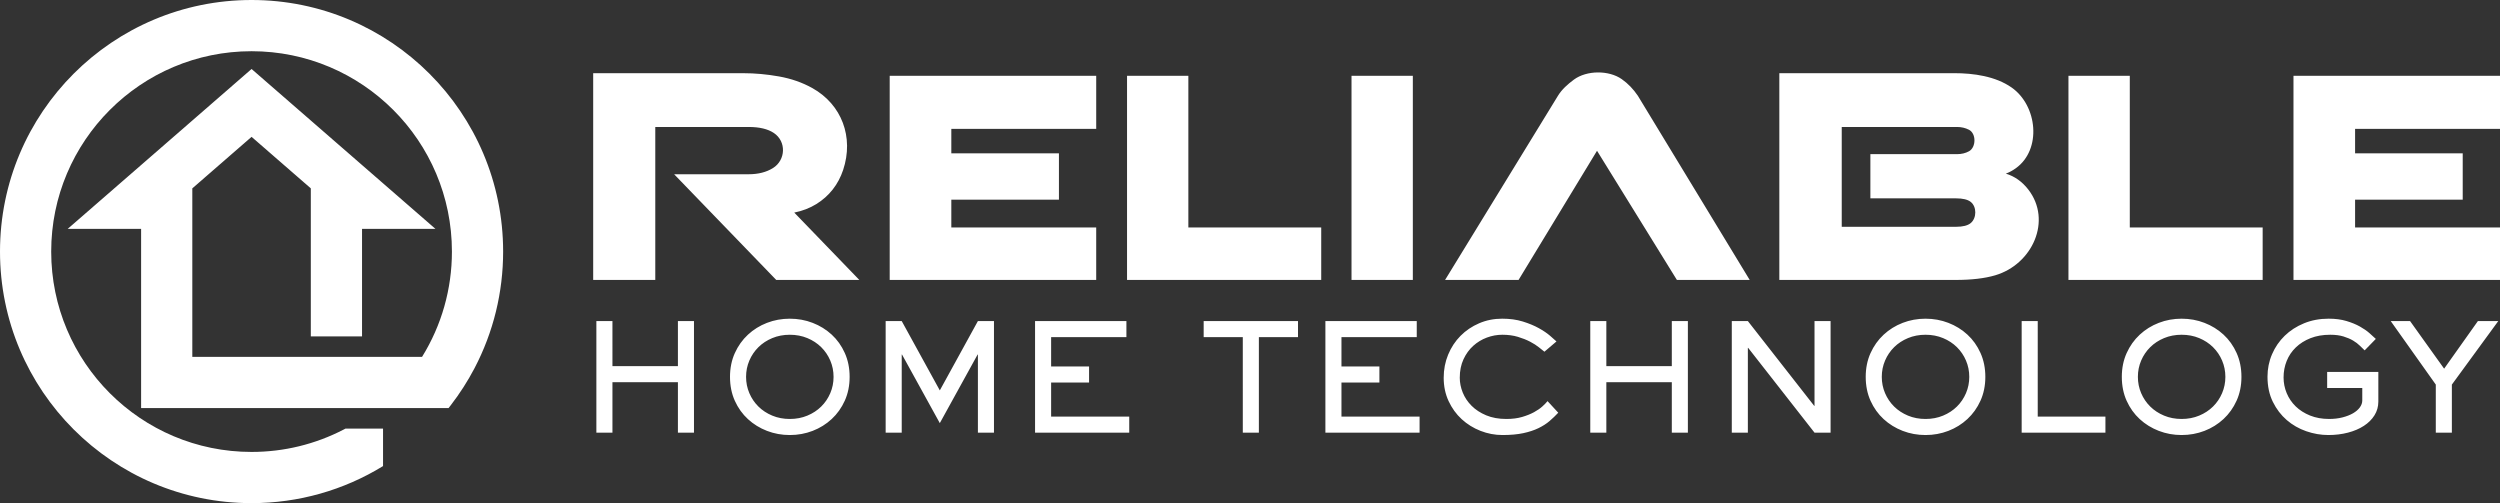
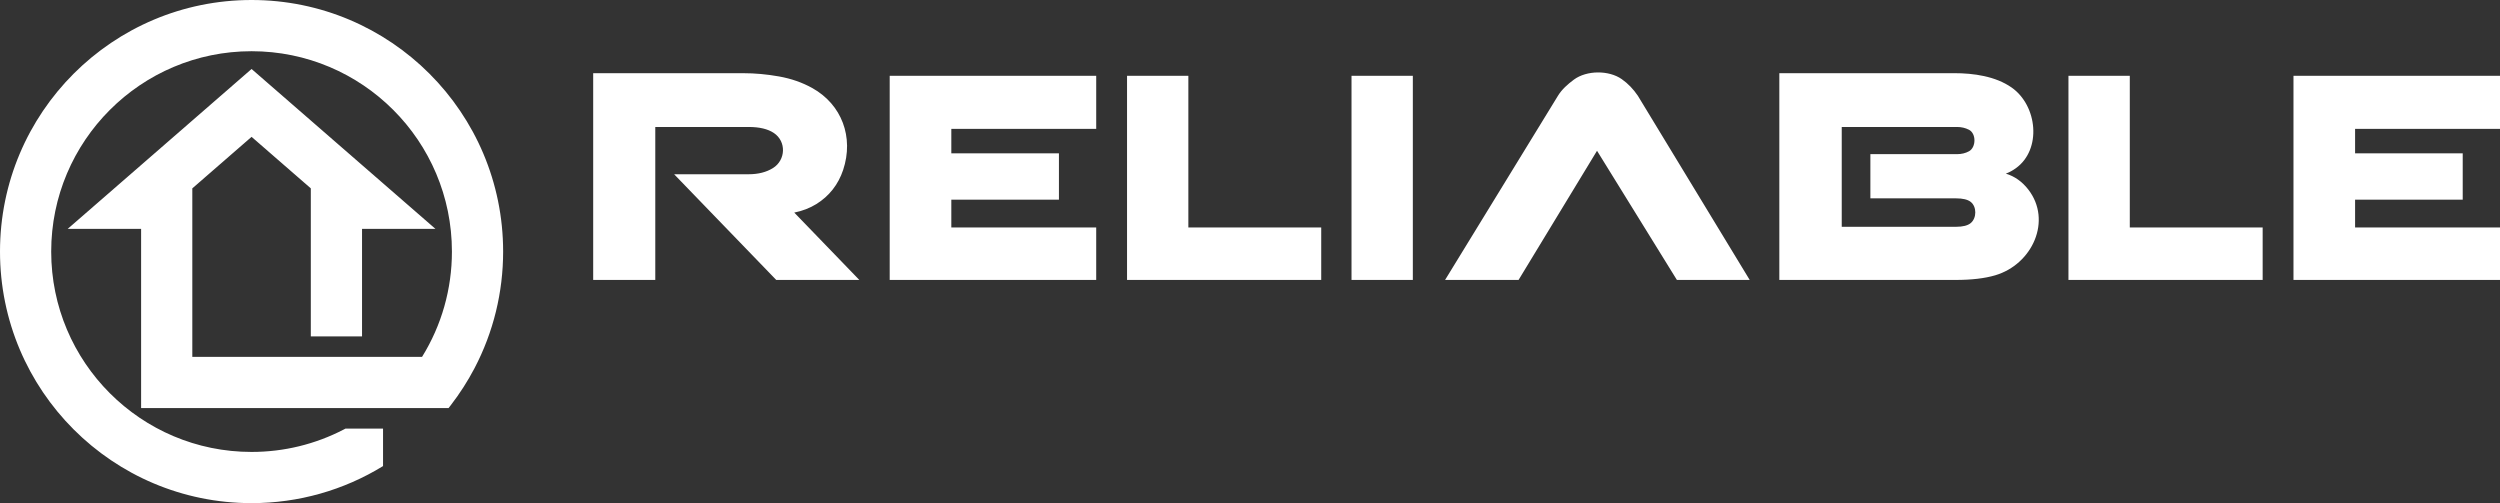
<svg xmlns="http://www.w3.org/2000/svg" viewBox="0 0 1277 257">
  <rect x="0" y="0" width="1277" height="257" fill="#333333" stroke="none" />
  <g fill="none">
-     <path fill="#FFFFFF" d="M304.628 221h8.208v-25.764h33.44V221h8.208v-57h-8.208v23.028h-33.44V164h-8.208v57Zm98.81 1.216c4.104 0 7.993-.709 11.666-2.128 3.673-1.419 6.916-3.433 9.728-6.042 2.812-2.609 5.041-5.738 6.688-9.386 1.647-3.648 2.47-7.701 2.47-12.16s-.823-8.525-2.47-12.198c-1.647-3.673-3.876-6.802-6.688-9.386-2.812-2.584-6.055-4.585-9.728-6.004-3.673-1.419-7.562-2.128-11.666-2.128s-7.993.709-11.666 2.128c-3.673 1.419-6.916 3.433-9.728 6.042-2.812 2.609-5.041 5.738-6.688 9.386-1.647 3.648-2.47 7.701-2.47 12.16 0 4.509.823 8.588 2.47 12.236 1.647 3.648 3.876 6.764 6.688 9.348 2.812 2.584 6.055 4.585 9.728 6.004 3.673 1.419 7.562 2.128 11.666 2.128Zm0-8.208c-3.243 0-6.232-.57-8.968-1.71-2.736-1.14-5.092-2.685-7.068-4.636-1.976-1.951-3.521-4.231-4.636-6.84s-1.672-5.383-1.672-8.322c0-2.939.557-5.713 1.672-8.322 1.115-2.609 2.66-4.889 4.636-6.84 1.976-1.951 4.332-3.496 7.068-4.636 2.736-1.14 5.725-1.71 8.968-1.71s6.232.57 8.968 1.71c2.736 1.14 5.092 2.685 7.068 4.636 1.976 1.951 3.521 4.231 4.636 6.84s1.672 5.383 1.672 8.322c0 2.939-.557 5.713-1.672 8.322-1.115 2.609-2.66 4.889-4.636 6.84-1.976 1.951-4.332 3.496-7.068 4.636-2.736 1.14-5.725 1.71-8.968 1.71Zm76.618 2.128L499.36 181.1h.152V221h8.208v-57h-8.208l-19.456 35.416L460.6 164h-8.208v57h8.208v-39.9h.152l19.304 35.036ZM528.706 164v57h48.108v-8.208h-39.9v-17.404h19.38v-8.208h-19.38v-14.972h38.456V164h-46.664Zm86.128 0v8.208h19.988V221h8.208v-48.792h19.988V164h-48.184Zm62.178 0v57h48.108v-8.208h-39.9v-17.404h19.38v-8.208h-19.38v-14.972h38.456V164h-46.664Zm113.478 40.888c-.608.76-1.482 1.659-2.622 2.698s-2.571 2.027-4.294 2.964c-1.723.937-3.749 1.748-6.08 2.432-2.331.684-5.016 1.026-8.056 1.026-3.901 0-7.334-.621-10.298-1.862-2.964-1.241-5.447-2.863-7.448-4.864-2.001-2.001-3.509-4.256-4.522-6.764s-1.52-5.029-1.52-7.562c0-3.547.633-6.688 1.9-9.424 1.267-2.736 2.926-5.029 4.978-6.878 2.052-1.849 4.37-3.255 6.954-4.218 2.584-.963 5.219-1.444 7.904-1.444 2.939 0 5.586.355 7.942 1.064s4.433 1.533 6.232 2.47c1.799.937 3.306 1.9 4.522 2.888 1.216.988 2.153 1.735 2.812 2.242l6.156-5.244c-.709-.659-1.811-1.634-3.306-2.926-1.495-1.292-3.407-2.584-5.738-3.876-2.331-1.292-5.054-2.419-8.17-3.382-3.116-.963-6.625-1.444-10.526-1.444-4.205 0-8.132.785-11.78 2.356-3.648 1.571-6.815 3.711-9.5 6.422-2.685 2.711-4.788 5.903-6.308 9.576-1.52 3.673-2.28 7.613-2.28 11.818 0 4.357.836 8.335 2.508 11.932 1.672 3.597 3.901 6.675 6.688 9.234 2.787 2.559 5.991 4.547 9.614 5.966 3.623 1.419 7.359 2.128 11.21 2.128 4.104 0 7.638-.317 10.602-.95 2.964-.633 5.548-1.482 7.752-2.546 2.204-1.064 4.104-2.28 5.7-3.648 1.596-1.368 3.078-2.787 4.446-4.256l-5.472-5.928ZM812.312 221h8.208v-25.764h33.44V221h8.208v-57h-8.208v23.028h-33.44V164h-8.208v57Zm72.286-57v57h8.208v-43.32h.152L926.854 221h8.208v-57h-8.208v43.32h-.152L892.806 164h-8.208Zm98.962 58.216c4.104 0 7.993-.709 11.666-2.128 3.673-1.419 6.916-3.433 9.728-6.042 2.812-2.609 5.041-5.738 6.688-9.386 1.647-3.648 2.47-7.701 2.47-12.16s-.823-8.525-2.47-12.198c-1.647-3.673-3.876-6.802-6.688-9.386-2.812-2.584-6.055-4.585-9.728-6.004-3.673-1.419-7.562-2.128-11.666-2.128s-7.993.709-11.666 2.128c-3.673 1.419-6.916 3.433-9.728 6.042-2.812 2.609-5.041 5.738-6.688 9.386-1.647 3.648-2.47 7.701-2.47 12.16 0 4.509.823 8.588 2.47 12.236 1.647 3.648 3.876 6.764 6.688 9.348 2.812 2.584 6.055 4.585 9.728 6.004 3.673 1.419 7.562 2.128 11.666 2.128Zm0-8.208c-3.243 0-6.232-.57-8.968-1.71-2.736-1.14-5.092-2.685-7.068-4.636-1.976-1.951-3.521-4.231-4.636-6.84s-1.672-5.383-1.672-8.322c0-2.939.557-5.713 1.672-8.322 1.115-2.609 2.66-4.889 4.636-6.84 1.976-1.951 4.332-3.496 7.068-4.636 2.736-1.14 5.725-1.71 8.968-1.71s6.232.57 8.968 1.71c2.736 1.14 5.092 2.685 7.068 4.636 1.976 1.951 3.521 4.231 4.636 6.84s1.672 5.383 1.672 8.322c0 2.939-.557 5.713-1.672 8.322-1.115 2.609-2.66 4.889-4.636 6.84-1.976 1.951-4.332 3.496-7.068 4.636-2.736 1.14-5.725 1.71-8.968 1.71Zm49.106 6.992h42.788v-8.208h-34.58V164h-8.208v57Zm81.71 1.216c4.104 0 7.993-.709 11.666-2.128 3.673-1.419 6.916-3.433 9.728-6.042 2.812-2.609 5.041-5.738 6.688-9.386 1.647-3.648 2.47-7.701 2.47-12.16s-.823-8.525-2.47-12.198c-1.647-3.673-3.876-6.802-6.688-9.386-2.812-2.584-6.055-4.585-9.728-6.004-3.673-1.419-7.562-2.128-11.666-2.128s-7.993.709-11.666 2.128c-3.673 1.419-6.916 3.433-9.728 6.042-2.812 2.609-5.041 5.738-6.688 9.386-1.647 3.648-2.47 7.701-2.47 12.16 0 4.509.823 8.588 2.47 12.236 1.647 3.648 3.876 6.764 6.688 9.348 2.812 2.584 6.055 4.585 9.728 6.004 3.673 1.419 7.562 2.128 11.666 2.128Zm0-8.208c-3.243 0-6.232-.57-8.968-1.71-2.736-1.14-5.092-2.685-7.068-4.636-1.976-1.951-3.521-4.231-4.636-6.84s-1.672-5.383-1.672-8.322c0-2.939.557-5.713 1.672-8.322 1.115-2.609 2.66-4.889 4.636-6.84 1.976-1.951 4.332-3.496 7.068-4.636 2.736-1.14 5.725-1.71 8.968-1.71s6.232.57 8.968 1.71c2.736 1.14 5.092 2.685 7.068 4.636 1.976 1.951 3.521 4.231 4.636 6.84s1.672 5.383 1.672 8.322c0 2.939-.557 5.713-1.672 8.322-1.115 2.609-2.66 4.889-4.636 6.84-1.976 1.951-4.332 3.496-7.068 4.636-2.736 1.14-5.725 1.71-8.968 1.71Zm74.338-15.808h17.936v6.384c0 1.216-.418 2.394-1.254 3.534-.836 1.14-2.001 2.141-3.496 3.002s-3.281 1.558-5.358 2.09c-2.077.532-4.357.798-6.84.798-3.597 0-6.84-.583-9.728-1.748s-5.333-2.723-7.334-4.674c-2.001-1.951-3.534-4.205-4.598-6.764s-1.596-5.231-1.596-8.018c0-2.989.532-5.801 1.596-8.436 1.064-2.635 2.622-4.94 4.674-6.916 2.052-1.976 4.547-3.547 7.486-4.712 2.939-1.165 6.308-1.748 10.108-1.748 2.584 0 4.826.291 6.726.874 1.9.583 3.534 1.279 4.902 2.09 1.368.811 2.521 1.685 3.458 2.622.937.937 1.761 1.735 2.47 2.394l5.7-5.852c-.861-.811-1.951-1.799-3.268-2.964-1.317-1.165-2.951-2.293-4.902-3.382-1.951-1.089-4.243-2.027-6.878-2.812-2.635-.785-5.649-1.178-9.044-1.178-4.56 0-8.753.785-12.578 2.356-3.825 1.571-7.119 3.699-9.88 6.384-2.761 2.685-4.915 5.827-6.46 9.424-1.545 3.597-2.318 7.423-2.318 11.476 0 4.864.912 9.145 2.736 12.844 1.824 3.699 4.193 6.802 7.106 9.31 2.913 2.508 6.232 4.408 9.956 5.7 3.724 1.292 7.486 1.938 11.286 1.938 3.547 0 6.878-.405 9.994-1.216 3.116-.811 5.827-1.963 8.132-3.458 2.305-1.495 4.117-3.293 5.434-5.396 1.317-2.103 1.976-4.446 1.976-7.03v-15.124h-26.144v8.208Zm32.462-34.2 23.028 32.452V221h8.208v-24.548L1276.124 164h-10.412l-17.252 24.32-17.404-24.32h-9.88Z" />
    <path fill="#FFFFFF" d="M816.136 37c-4.472.039-8.928 1.258-12.181 3.664-3.263 2.419-6.171 5.029-8.123 8.213l-57.691 94.122h37.538l40.077-65.982 40.804 65.982h37.191L836.59 48.878c-2.271-3.343-4.973-6.188-8.195-8.448-3.303-2.323-7.788-3.465-12.259-3.429Zm92.747.38v105.613h90.103c8.068 0 14.791-.788 20.153-2.364 19.018-5.599 29.223-28.009 16.861-43.888-3.121-3.999-6.927-6.682-11.422-8.057 1.738-.627 3.445-1.546 5.125-2.762 13.334-9.573 10.992-31.98-2.14-41.198-8.286-5.816-19.532-7.345-29.343-7.345H908.883ZM303 37.387v105.613h31.719V64.855h47.696c5.509 0 9.802 1.028 12.868 3.075 6.455 4.325 6.127 13.81-.458 17.922-3.368 2.098-7.505 3.154-12.41 3.154H344.347l52.166 53.995h42.44l-33.244-34.414c4.185-.844 7.943-2.294 11.264-4.342 6.552-4.049 11.226-9.991 13.706-17.445 5.559-16.706-.692-33.443-15.781-41.838-5.111-2.841-10.778-4.814-17.011-5.922-6.229-1.103-12.26-1.652-18.078-1.652H303Zm151.459 1.325v104.287h105.485v-26.808H485.936v-14.194h54.968v-23.687H485.936V65.84h74.008V38.712H454.459Zm121.233 0v104.287h99.188v-26.808h-67.869V38.712h-31.32Zm480.874 0v104.287h99.201v-26.808h-67.869V38.712h-31.333Zm114.943 0v104.287H1277v-26.808h-74.021v-14.194h54.974v-23.687h-54.974V65.84H1277V38.712h-105.491Zm-481.155.007V143h31.32V38.719h-31.32ZM940.759 64.855h58.843c2.241 0 4.29.468 6.133 1.417 3.804 1.956 3.676 8.957.065 10.975-1.784.999-3.848 1.495-6.199 1.495h-44.214v22.577h43.756c3.473 0 5.972.608 7.501 1.815 3.163 2.499 3.062 8.292 0 10.812-1.529 1.266-4.028 1.9-7.501 1.9H940.759V64.855Z" />
    <path fill="#FFFFFF" d="M72.076 116.9h-37.49L84.215 73.75l44.287-38.511L172.789 73.75l49.629 43.15h-37.49v54.932H158.764V96.217l-30.262-26.318-30.266 26.318v86.077h117.348c10.027-16.182 15.261-34.719 15.261-53.792 0-56.525-45.82-102.343-102.342-102.343-56.526 0-102.347 45.819-102.347 102.343 0 56.525 45.82 102.343 102.347 102.343 16.442 0 32.55-3.893 47.144-11.485l.851-.444h19.162v19.157C175.567 250.417 152.424 257 128.502 257 57.528 257 0 199.47 0 128.502 0 57.534 57.528 0 128.502 0 199.468 0 257 57.534 257 128.502c0 20.775-4.953 41.13-14.595 59.541-3.478 6.633-7.526 12.96-12.101 18.885l-1.182 1.529H72.076v-91.558Z" />
  </g>
</svg>